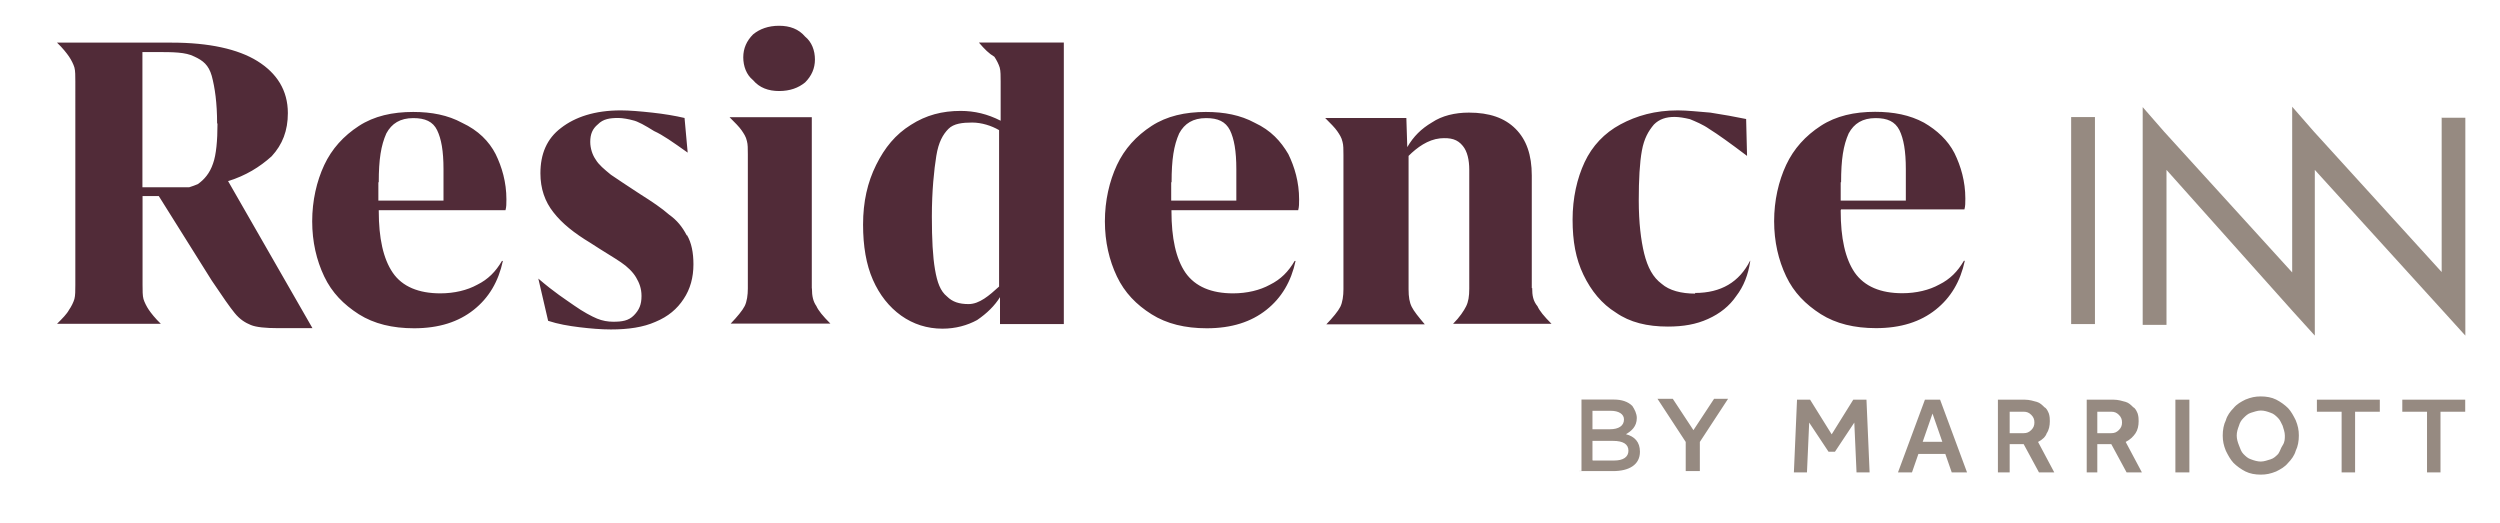
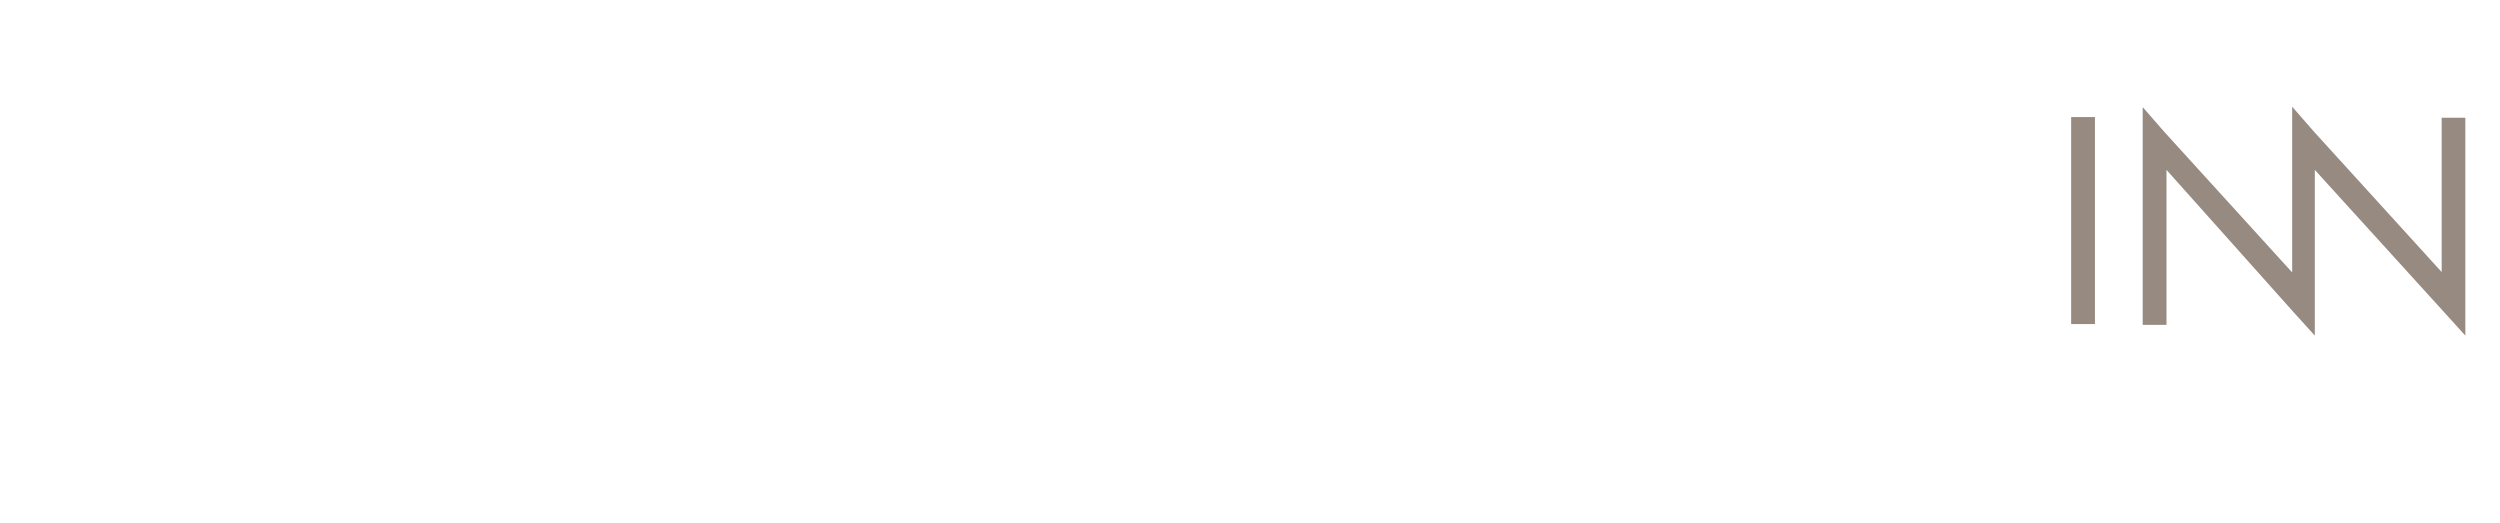
<svg xmlns="http://www.w3.org/2000/svg" id="Layer_1" version="1.1" viewBox="0 0 191.15 40">
  <defs>
    <style>
      .st0 {
        fill: #968a81;
      }

      .st1 {
        fill: #512b38;
      }
    </style>
  </defs>
-   <path class="st0" d="M142.71,30.56l.24,5.56h-1l-.17-3.81-1.48,2.23h-.49l-1.48-2.23-.17,3.81h-1l.24-5.56h1l1.65,2.65,1.65-2.65s1,0,1,0ZM147.03,33.78h1.48l-.75-2.16-.75,2.16h.02ZM148.34,30.56l2.06,5.56h-1.17l-.49-1.41h-2.06l-.49,1.41h-1.07l2.06-5.56h1.17-.02ZM152.66,36.12h1v-2.16h1.07l1.17,2.16h1.17l-1.24-2.33c.34-.17.58-.41.66-.66.17-.24.24-.58.24-.92,0-.17,0-.34-.07-.58-.07-.17-.17-.41-.34-.49-.17-.17-.34-.34-.58-.41s-.58-.17-.92-.17h-2.06v5.56h-.07ZM153.66,33.06v-1.58h1.07c.24,0,.41.07.58.24.17.17.24.34.24.58s-.07.41-.24.58-.34.24-.58.24h-1.07s0-.07,0-.07ZM159.36,36.12h1v-2.16h1.07l1.17,2.16h1.17l-1.24-2.33c.34-.17.58-.41.75-.66s.24-.58.24-.92c0-.17,0-.34-.07-.58-.07-.17-.17-.41-.34-.49-.17-.17-.34-.34-.58-.41s-.58-.17-.92-.17h-2.06v5.56h-.17ZM160.36,33.06v-1.58h1.07c.24,0,.41.07.58.24.17.17.24.34.24.58s-.07.41-.24.58-.34.24-.58.24h-1.07v-.07ZM166.33,36.12h1.07v-5.56h-1.07v5.56ZM172.86,36.29c.41,0,.75-.07,1.17-.24.34-.17.66-.34.92-.66.24-.24.49-.58.58-.92.17-.34.24-.75.24-1.17s-.07-.75-.24-1.17c-.17-.34-.34-.66-.58-.92-.24-.24-.58-.49-.92-.66s-.75-.24-1.17-.24-.75.07-1.17.24c-.34.17-.66.34-.92.66-.24.24-.49.58-.58.92-.17.34-.24.75-.24,1.17s.07.75.24,1.17c.17.34.34.66.58.92.24.24.58.49.92.66s.75.24,1.17.24M172.86,35.29c-.24,0-.49-.07-.75-.17-.24-.07-.41-.24-.58-.41s-.24-.41-.34-.66-.17-.49-.17-.75.07-.49.17-.75c.07-.24.17-.41.34-.58s.34-.34.58-.41.49-.17.75-.17.49.07.75.17c.24.07.41.24.58.41s.24.41.34.58c.07.24.17.49.17.75s0,.49-.17.75-.17.41-.34.66c-.17.17-.34.34-.58.41s-.49.17-.75.17M179,36.12h1.07v-4.64h1.89v-.92h-4.81v.92h1.89v4.64h-.07.02ZM185.53,36.12h1.07v-4.64h1.89v-.92h-4.81v.92h1.89v4.64h-.07.02ZM120.76,36.02h2.57c1.24,0,2.06-.49,2.06-1.48h0c0-.75-.41-1.17-1.07-1.34.41-.24.83-.58.83-1.24h0c0-.34-.17-.66-.34-.92-.34-.34-.83-.49-1.41-.49h-2.48v5.46s-.17,0-.17,0ZM121.76,32.89v-1.48h1.41c.58,0,1,.24,1,.66h0c0,.49-.41.75-1.07.75h-1.34s0,.07,0,.07ZM121.76,35.19v-1.48h1.58c.75,0,1.17.24,1.17.75h0c0,.49-.41.75-1.07.75h-1.65l-.02-.02ZM128.97,36.02h1v-2.23l2.16-3.3h-1.07l-1.58,2.4-1.58-2.4h-1.17l2.16,3.3v2.23h.07Z" />
  <g>
    <path class="st0" d="M158.36,8.95h1.82v15.83h-1.82v-15.83ZM186.69,8.95v11.85l-9.78-10.75-1.65-1.89h0v12.67l-9.78-10.75-1.65-1.89v16.65h1.82v-11.85l9.69,10.85,1.65,1.82v-12.67h0l9.86,10.85,1.65,1.82V9h-1.82l.02-.05Z" />
-     <path class="st1" d="M52.53,17.98c.34.58.49,1.34.49,2.23,0,1-.24,1.89-.75,2.65-.49.75-1.17,1.34-2.16,1.75-.92.41-2.06.58-3.4.58-.75,0-1.58-.07-2.4-.17s-1.65-.24-2.4-.49l-.75-3.23h0c1.24,1.07,2.06,1.58,2.74,2.06s1.34.83,1.75,1,.83.24,1.24.24c.66,0,1.17-.07,1.58-.49s.58-.83.58-1.48c0-.58-.17-1-.41-1.41s-.66-.83-1.17-1.17c-.49-.34-1.34-.83-2.33-1.48-1.24-.75-2.16-1.48-2.82-2.33-.66-.83-1-1.82-1-2.99,0-1.48.49-2.65,1.58-3.47,1.07-.83,2.57-1.34,4.56-1.34.66,0,1.48.07,2.4.17s1.75.24,2.48.41l.24,2.65h0c-1.17-.83-1.89-1.34-2.57-1.65-.66-.41-1.24-.75-1.65-.83-.24-.07-.75-.17-1.07-.17-.66,0-1.17.07-1.58.49-.41.34-.58.75-.58,1.34,0,.49.17,1,.41,1.34.24.41.66.75,1.17,1.17.49.34,1.24.83,2.23,1.48.92.58,1.65,1.07,2.23,1.58.58.41,1,.92,1.34,1.58M59.57,6.96c.83,0,1.48-.24,1.99-.66.49-.49.75-1.07.75-1.75s-.24-1.34-.75-1.75c-.49-.58-1.17-.83-1.99-.83s-1.48.24-1.99.66c-.49.49-.75,1.07-.75,1.75s.24,1.34.75,1.75c.49.58,1.17.83,1.99.83M62.07,22.04v-13.08h-6.29c.41.41.75.75.92,1s.34.49.41.83c.07.24.07.58.07,1v10.27c0,.49-.07,1-.24,1.34s-.58.83-1.07,1.34h7.62c-.58-.58-.92-1-1.07-1.34-.24-.34-.34-.75-.34-1.34M74.88,3.25h6.46v21.53h-4.88v-2.06c-.41.66-1,1.24-1.75,1.75-.75.41-1.65.66-2.65.66-1.17,0-2.23-.34-3.16-1-.92-.66-1.65-1.58-2.16-2.74s-.75-2.57-.75-4.22c0-1.75.34-3.23,1-4.56s1.48-2.33,2.65-3.06c1.17-.75,2.4-1.07,3.81-1.07,1.07,0,2.06.24,3.06.75v-2.99c0-.41,0-.83-.07-1.07s-.24-.58-.41-.83c-.41-.24-.75-.58-1.17-1.07h0l.02-.02ZM76.39,9.95c-.58-.34-1.34-.58-2.06-.58s-1.41.07-1.82.49-.75,1-.92,2.06-.34,2.65-.34,4.64c0,1.75.07,3.06.24,4.05s.41,1.65.92,2.06c.41.41.92.58,1.65.58.83,0,1.58-.66,2.33-1.34v-12.02.05ZM117.12,22.04v-8.62c0-1.58-.41-2.74-1.24-3.57s-1.99-1.24-3.57-1.24c-1.07,0-2.06.24-2.82.75-.83.49-1.41,1.07-1.89,1.89l-.07-2.23h-6.21c.41.41.75.75.92,1s.34.49.41.83c.07.24.07.58.07,1v10.27c0,.49-.07,1-.24,1.34s-.58.83-1.07,1.34h7.53c-.49-.58-.83-1-1-1.34s-.24-.75-.24-1.34v-10.2c.66-.66,1.48-1.24,2.4-1.34.83-.07,1.34.07,1.75.58.34.41.49,1.07.49,1.82v9.1c0,.58-.07,1-.24,1.34s-.49.83-1,1.34h7.53c-.58-.58-.92-1-1.07-1.34-.34-.41-.41-.83-.41-1.41M129.62,22.45c-1.07,0-1.99-.24-2.57-.75-.66-.49-1.07-1.24-1.34-2.33-.24-1-.41-2.33-.41-4.05,0-1.58.07-2.89.24-3.81s.49-1.48.92-1.99c.41-.41.92-.58,1.58-.58.34,0,.75.07,1.17.17.41.17,1,.41,1.48.75.66.41,1.58,1.07,2.89,2.06h0l-.07-2.82c-.83-.17-1.75-.34-2.74-.49-.92-.07-1.75-.17-2.48-.17-1.75,0-3.16.41-4.39,1.07s-2.16,1.65-2.74,2.89-.92,2.74-.92,4.39.24,2.99.83,4.22,1.41,2.23,2.48,2.89c1.07.75,2.4,1.07,3.98,1.07,1.17,0,2.16-.17,3.06-.58.92-.41,1.65-1,2.16-1.75.58-.75.92-1.65,1.07-2.65v-.07c-.83,1.65-2.23,2.48-4.22,2.48M17.43,13.83l6.46,11.26h-2.65c-.92,0-1.65-.07-2.06-.24-.41-.17-.83-.41-1.24-.92-.34-.41-.92-1.24-1.75-2.48l-4.05-6.46h-1.24v6.8c0,.41,0,.83.07,1.07s.24.58.41.83.49.66.92,1.07h-7.94c.41-.41.75-.75.92-1.07.17-.24.34-.58.41-.83s.07-.66.07-1.07V6.23c0-.41,0-.83-.07-1.07s-.24-.58-.41-.83-.49-.66-.92-1.07h8.79c2.82,0,5.05.49,6.53,1.41s2.33,2.23,2.33,3.98c0,1.34-.41,2.4-1.24,3.3-.92.83-1.99,1.48-3.3,1.89M16.6,9.44c0-1.58-.17-2.74-.41-3.64-.24-.83-.66-1.17-1.34-1.48-.66-.34-1.65-.34-2.89-.34h-1.07v10.34h3.57c.24-.07.49-.17.66-.24.49-.34.92-.83,1.17-1.58.24-.66.34-1.75.34-3.06M37.89,11.77c.49,1,.83,2.16.83,3.47,0,.34,0,.58-.07.83h-9.69v.07c0,2.06.34,3.64,1.07,4.71s1.99,1.58,3.64,1.58c1.07,0,2.06-.24,2.82-.66.83-.41,1.41-1,1.89-1.82h.07c-.34,1.58-1.07,2.82-2.23,3.74s-2.65,1.41-4.56,1.41c-1.65,0-3.06-.34-4.22-1.07-1.17-.75-2.06-1.65-2.65-2.89s-.92-2.65-.92-4.22.34-3.06.92-4.3,1.48-2.23,2.65-2.99,2.57-1.07,4.15-1.07c1.41,0,2.65.24,3.74.83,1.24.58,2.06,1.41,2.57,2.4M28.93,13.93v1.41h4.98v-2.4c0-1.41-.17-2.33-.49-2.99s-.92-.92-1.82-.92c-1,0-1.65.41-2.06,1.17-.41.92-.58,1.99-.58,3.74M98.5,11.77c.49,1,.83,2.16.83,3.47,0,.34,0,.58-.07.83h-9.69v.07c0,2.06.34,3.64,1.07,4.71.75,1.07,1.99,1.58,3.64,1.58,1.07,0,2.06-.24,2.82-.66.83-.41,1.41-1,1.89-1.82h.07c-.34,1.58-1.07,2.82-2.23,3.74s-2.65,1.41-4.56,1.41c-1.65,0-3.06-.34-4.22-1.07s-2.06-1.65-2.65-2.89-.92-2.65-.92-4.22.34-3.06.92-4.3,1.48-2.23,2.65-2.99,2.57-1.07,4.15-1.07c1.41,0,2.65.24,3.74.83,1.24.58,1.99,1.41,2.57,2.4M89.55,13.93v1.41h4.98v-2.4c0-1.41-.17-2.33-.49-2.99-.34-.66-.92-.92-1.82-.92-1,0-1.65.41-2.06,1.17-.41.92-.58,1.99-.58,3.74M140.74,16.06v.07c0,2.06.34,3.64,1.07,4.71.75,1.07,1.99,1.58,3.64,1.58,1.07,0,2.06-.24,2.82-.66.83-.41,1.41-1,1.89-1.82h.07c-.34,1.58-1.07,2.82-2.23,3.74s-2.65,1.41-4.56,1.41c-1.65,0-3.06-.34-4.22-1.07-1.17-.75-2.06-1.65-2.65-2.89s-.92-2.65-.92-4.22.34-3.06.92-4.3,1.48-2.23,2.65-2.99,2.57-1.07,4.15-1.07c1.41,0,2.65.24,3.74.83,1,.58,1.82,1.34,2.33,2.33.49,1,.83,2.16.83,3.47,0,.34,0,.58-.07.83h-9.44v.07-.02ZM140.74,13.93v1.41h4.98v-2.4c0-1.41-.17-2.33-.49-2.99-.34-.66-.92-.92-1.82-.92-1,0-1.65.41-2.06,1.17-.41.92-.58,1.99-.58,3.74" />
  </g>
</svg>